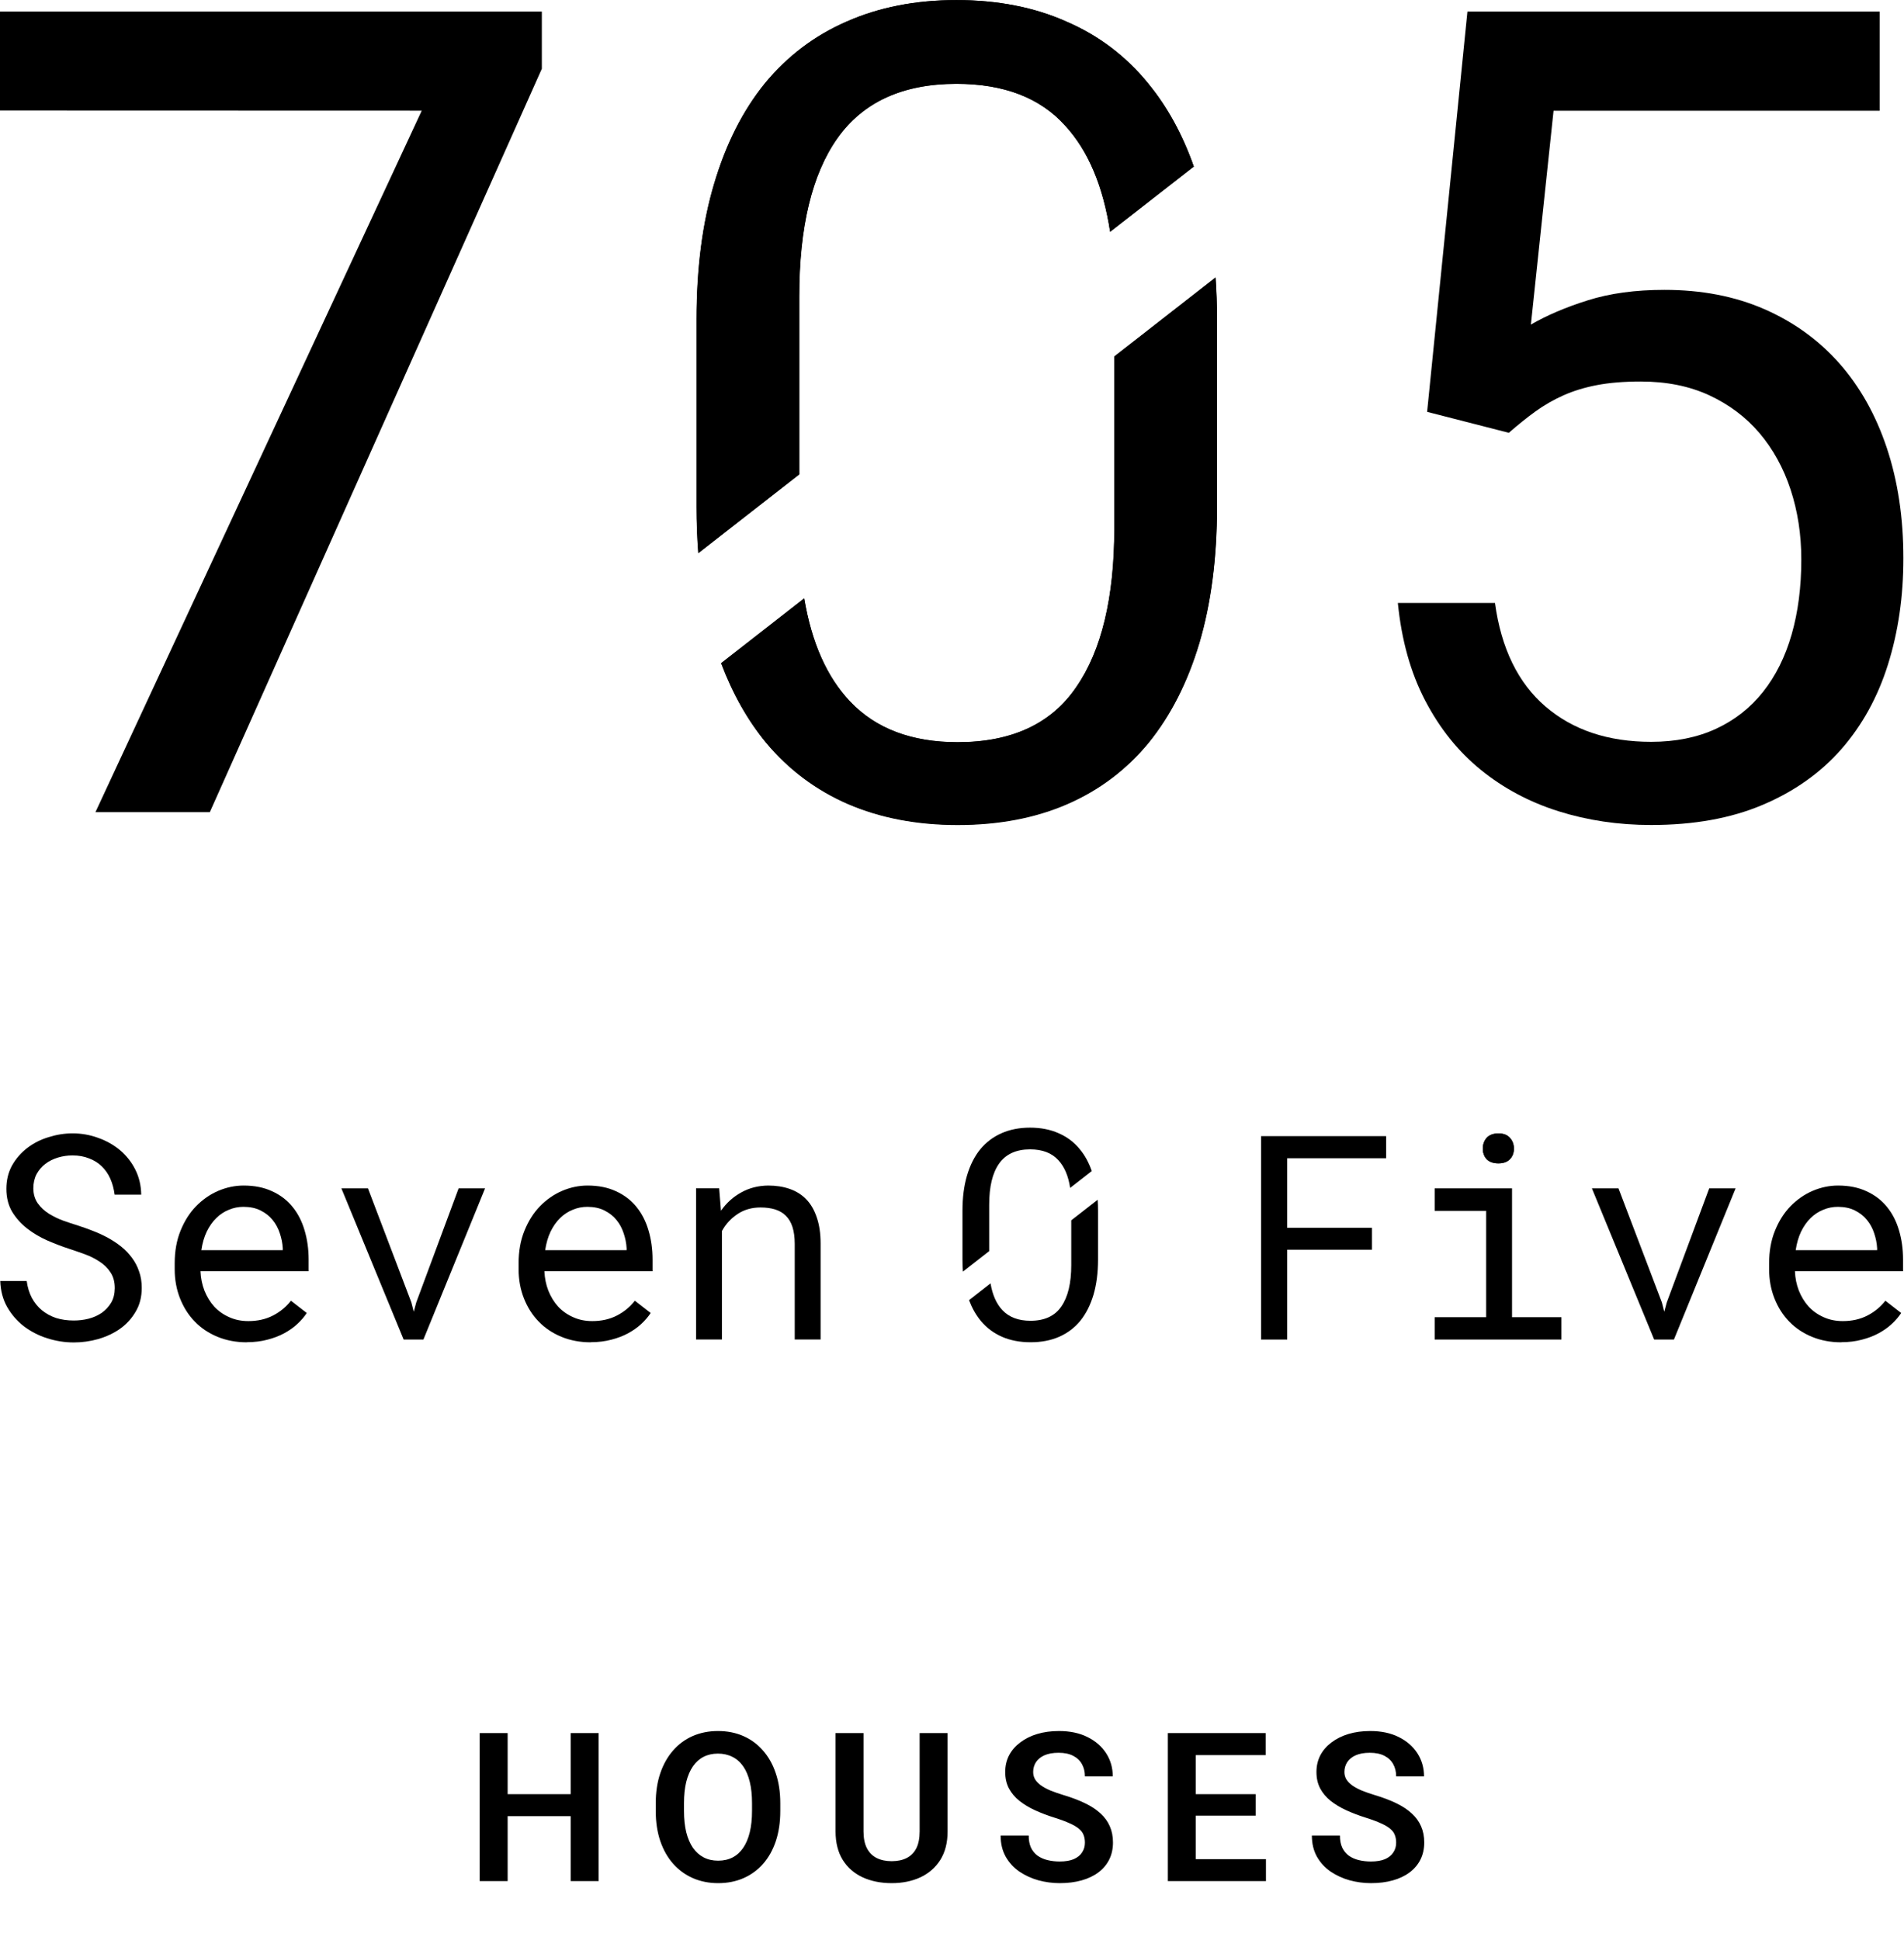
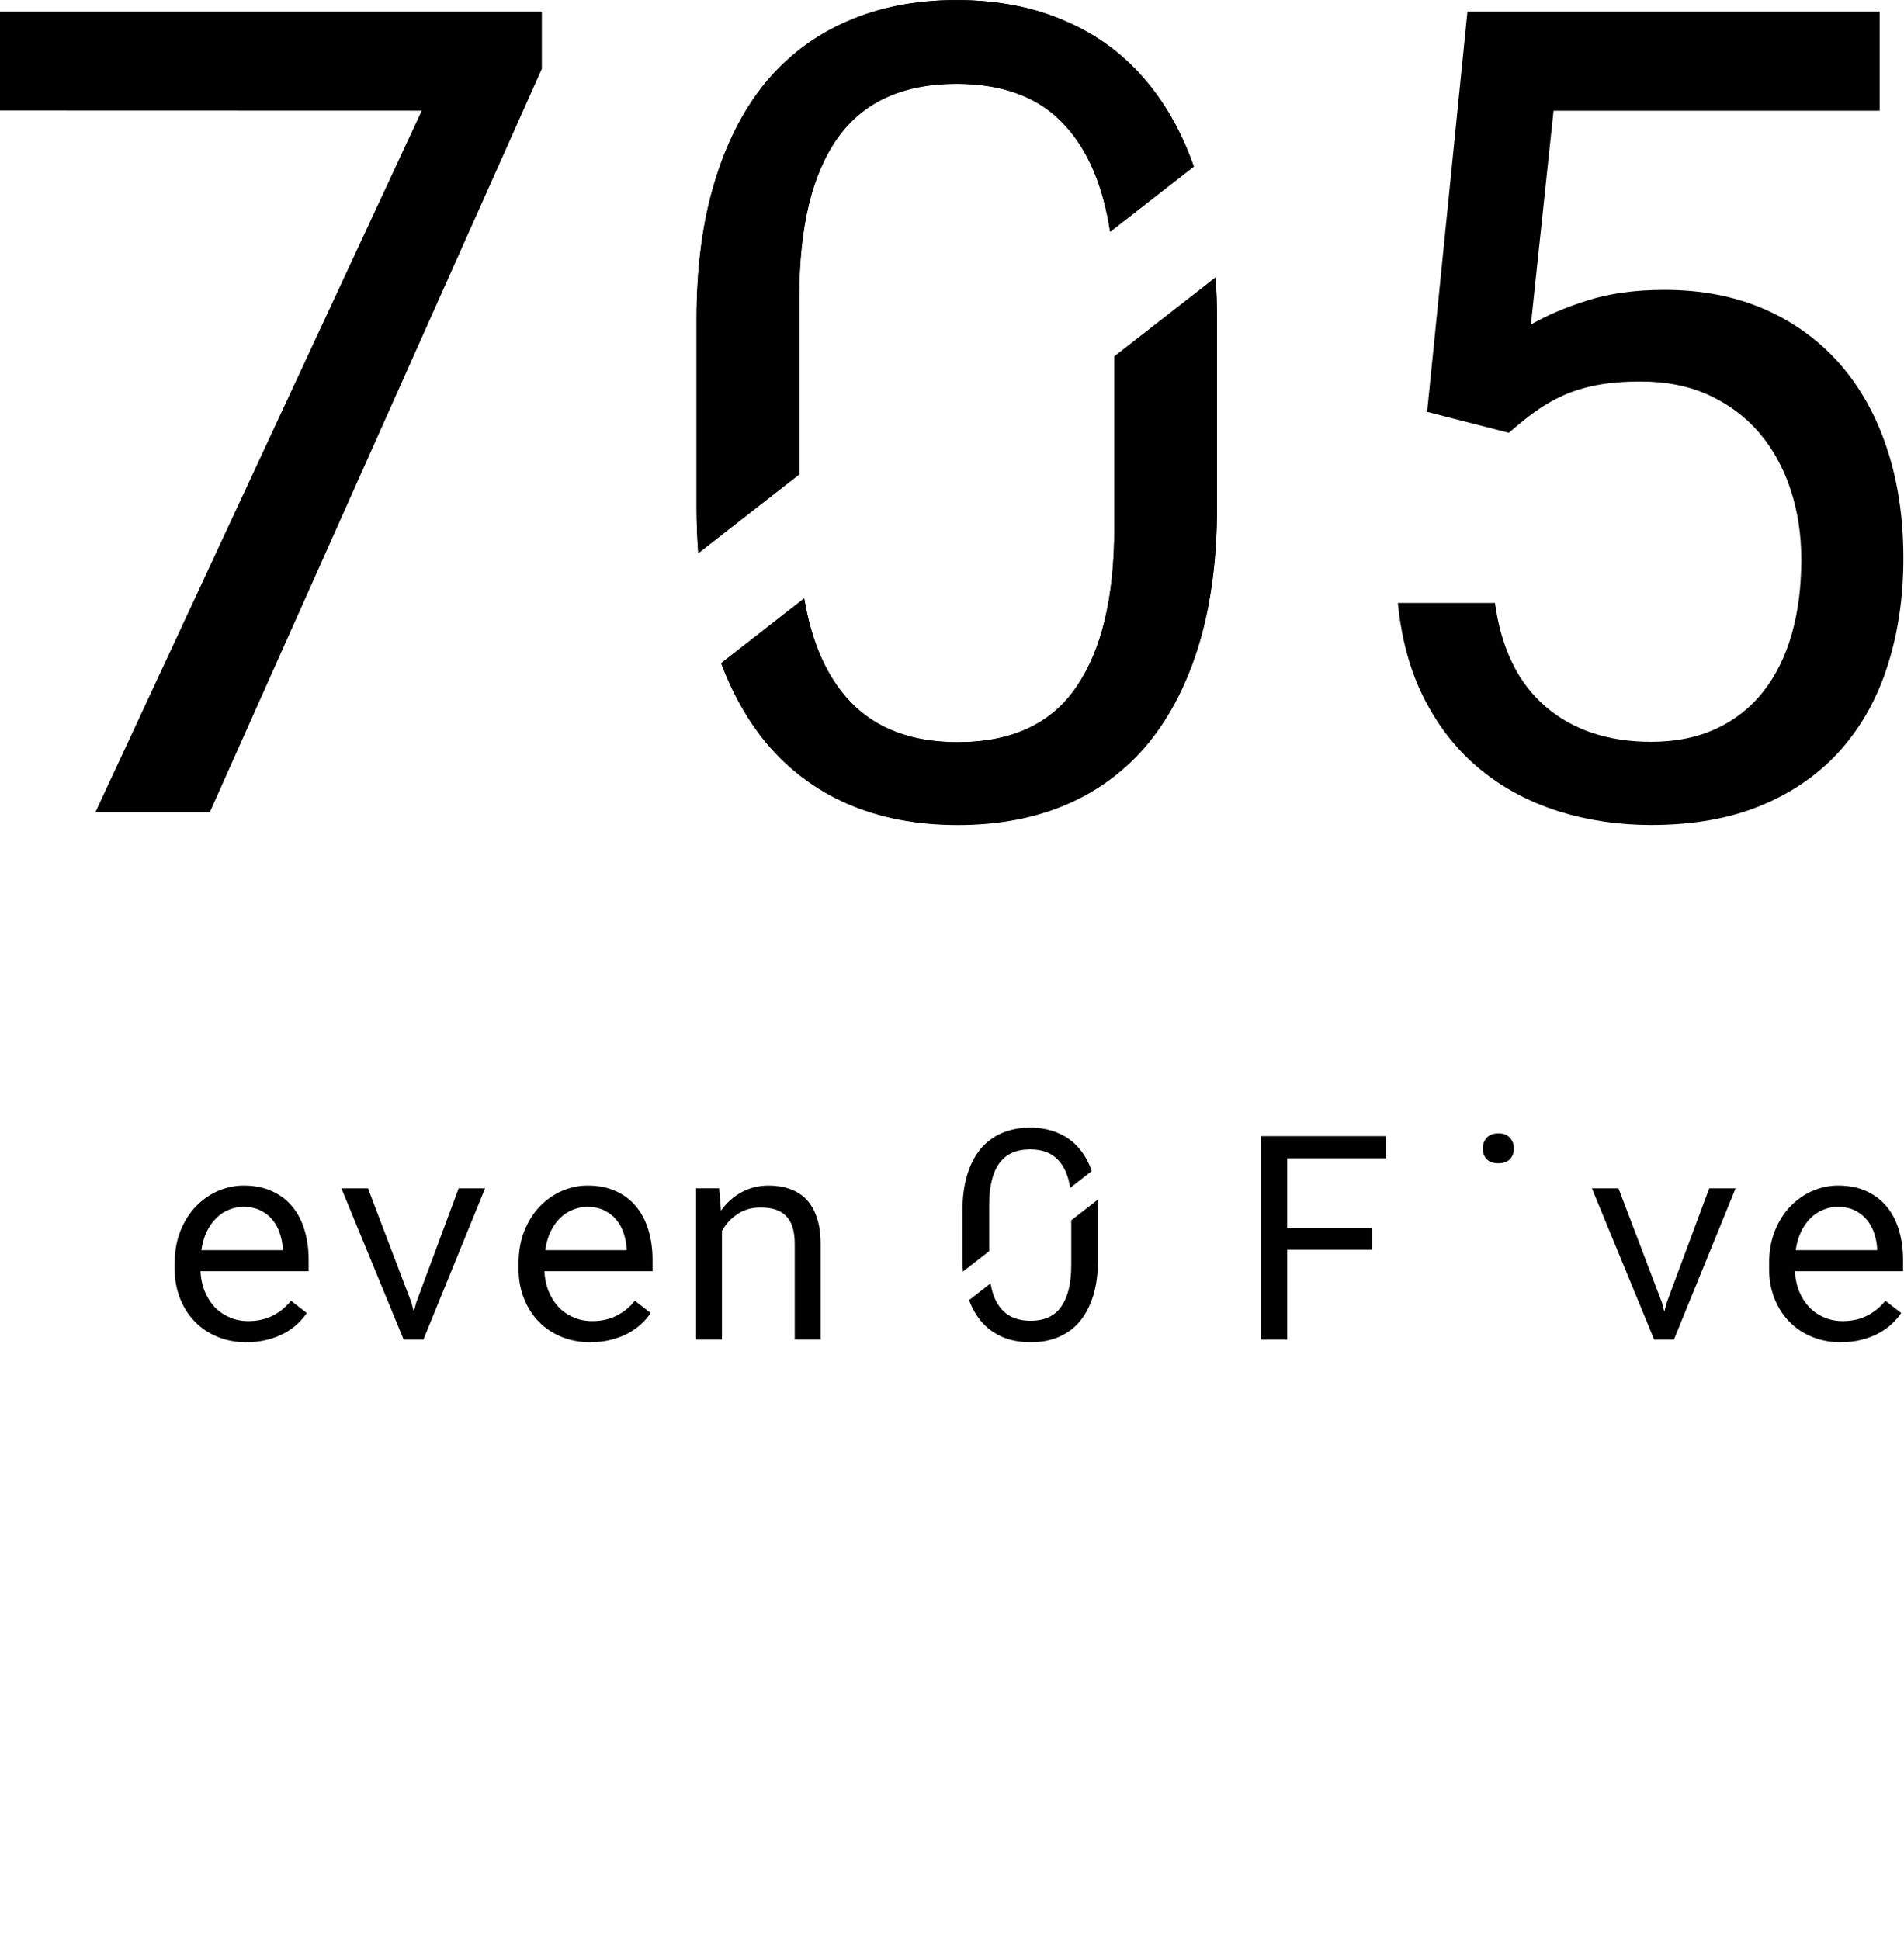
<svg xmlns="http://www.w3.org/2000/svg" width="319" height="325" viewBox="0 0 319 325" fill="none">
  <g clip-path="url(#clip0_14812_24466)">
    <path fill-rule="evenodd" clip-rule="evenodd" d="M90.781 11.521L35.156 136.054H15.993L70.657 18.541L0 18.52V1.938H90.781V11.521Z" fill="black" />
    <path d="M239.106 68.964L245.856 1.938H314.929V18.552H260.286L256.489 54.374C259.142 52.835 262.313 51.478 266.012 50.315C269.711 49.142 273.992 48.56 278.867 48.56C285.089 48.56 290.675 49.637 295.603 51.79C300.532 53.944 304.727 56.98 308.178 60.888C311.629 64.797 314.282 69.524 316.126 75.058C317.97 80.592 318.897 86.751 318.897 93.523C318.897 99.93 318.034 105.863 316.309 111.343C314.584 116.823 311.974 121.539 308.491 125.513C305.007 129.486 300.618 132.587 295.312 134.837C290.007 137.087 283.784 138.207 276.634 138.207C271.145 138.207 265.969 137.432 261.105 135.903C256.231 134.363 251.906 132.059 248.11 128.98C244.314 125.9 241.208 122.024 238.771 117.351C236.334 112.678 234.813 107.23 234.199 101.007H250.472C251.518 108.64 254.343 114.422 258.937 118.363C263.532 122.304 269.43 124.274 276.645 124.274C280.711 124.274 284.323 123.553 287.461 122.11C290.6 120.667 293.242 118.6 295.366 115.93C297.491 113.249 299.098 110.04 300.176 106.282C301.254 102.525 301.794 98.347 301.794 93.728C301.794 89.54 301.19 85.631 299.993 82.003C298.796 78.374 297.049 75.219 294.773 72.538C292.487 69.857 289.683 67.758 286.362 66.218C283.029 64.678 279.212 63.914 274.898 63.914C272.062 63.914 269.614 64.118 267.543 64.517C265.473 64.915 263.618 65.486 261.946 66.229C260.286 66.972 258.722 67.865 257.277 68.91C255.832 69.954 254.333 71.16 252.791 72.506L239.106 68.996V68.964Z" fill="black" />
    <path fill-rule="evenodd" clip-rule="evenodd" d="M134.737 100.263C135.977 107.682 138.533 113.431 142.415 117.523C146.729 122.077 152.735 124.349 160.446 124.349C169.505 124.349 176.137 121.27 180.321 115.122C184.57 108.963 186.705 100.102 186.705 88.538V59.736L203.669 46.503C203.82 48.743 203.906 51.068 203.906 53.459V84.942C203.906 93.501 202.914 101.092 200.951 107.746C198.978 114.336 196.141 119.902 192.442 124.457C188.743 128.947 184.214 132.371 178.854 134.707C173.495 137.044 167.359 138.217 160.457 138.217C153.62 138.217 147.483 137.044 142.059 134.707C136.699 132.371 132.138 128.958 128.374 124.457C125.279 120.71 122.766 116.263 120.836 111.127L134.758 100.274L134.737 100.263ZM185.994 38.837C184.818 31.149 182.305 25.227 178.466 21.05C174.271 16.377 168.2 14.04 160.252 14.03C151.247 14.03 144.593 17.077 140.28 23.171C136.031 29.2 133.895 38.029 133.895 49.669V79.472L116.986 92.662C116.792 90.174 116.695 87.601 116.695 84.931V53.448C116.695 44.899 117.676 37.319 119.65 30.74C121.623 24.097 124.459 18.498 128.158 13.943C131.922 9.389 136.473 5.943 141.843 3.607C147.268 1.206 153.404 0.011 160.241 0.011C167.078 0.011 173.279 1.206 178.639 3.607C184.063 5.943 188.625 9.389 192.324 13.943C195.537 17.83 198.093 22.482 200.002 27.898L185.983 38.837H185.994Z" fill="black" />
-     <path fill-rule="evenodd" clip-rule="evenodd" d="M19.228 215.793C19.228 214.749 18.991 213.866 18.505 213.145C18.042 212.423 17.427 211.831 16.672 211.347C15.917 210.851 15.098 210.431 14.192 210.108C13.297 209.785 12.445 209.484 11.614 209.215C10.406 208.827 9.188 208.353 7.937 207.815C6.697 207.266 5.564 206.598 4.54 205.802C3.526 205.005 2.685 204.068 2.027 202.991C1.391 201.904 1.067 200.623 1.067 199.158C1.067 197.694 1.391 196.38 2.027 195.228C2.685 194.076 3.537 193.096 4.583 192.3C5.629 191.503 6.815 190.9 8.142 190.501C9.468 190.082 10.806 189.866 12.153 189.866C13.642 189.866 15.065 190.114 16.446 190.62C17.815 191.104 19.045 191.794 20.101 192.676C21.158 193.57 22.021 194.647 22.657 195.907C23.294 197.166 23.639 198.588 23.66 200.138H19.206C19.077 199.158 18.84 198.265 18.484 197.468C18.128 196.66 17.643 195.96 17.049 195.39C16.456 194.808 15.745 194.367 14.914 194.055C14.105 193.732 13.178 193.559 12.153 193.559C11.323 193.559 10.514 193.678 9.716 193.915C8.94 194.152 8.228 194.496 7.603 194.97C6.988 195.433 6.503 196.014 6.125 196.703C5.769 197.392 5.586 198.189 5.586 199.094C5.597 200.073 5.856 200.913 6.341 201.602C6.826 202.27 7.43 202.841 8.174 203.314C8.929 203.777 9.727 204.176 10.59 204.488C11.463 204.8 12.283 205.069 13.049 205.306C13.89 205.575 14.742 205.877 15.604 206.221C16.467 206.544 17.287 206.932 18.085 207.363C18.883 207.804 19.627 208.289 20.306 208.838C20.997 209.387 21.59 210.011 22.107 210.711C22.625 211.4 23.024 212.165 23.304 213.005C23.606 213.834 23.747 214.749 23.747 215.761C23.747 217.29 23.401 218.625 22.711 219.766C22.043 220.908 21.169 221.855 20.091 222.62C19.012 223.373 17.794 223.933 16.435 224.332C15.076 224.709 13.717 224.892 12.358 224.892C10.838 224.892 9.36 224.655 7.905 224.192C6.449 223.729 5.144 223.05 3.99 222.178C2.847 221.285 1.919 220.208 1.197 218.948C0.474 217.667 0.097 216.213 0.043 214.598H4.475C4.615 215.664 4.907 216.601 5.338 217.43C5.78 218.238 6.341 218.937 7.031 219.508C7.721 220.068 8.508 220.499 9.404 220.8C10.309 221.08 11.291 221.22 12.358 221.22C13.2 221.22 14.03 221.123 14.839 220.919C15.669 220.703 16.402 220.369 17.039 219.939C17.675 219.487 18.203 218.927 18.613 218.248C19.023 217.559 19.217 216.752 19.228 215.815V215.793Z" fill="black" />
    <path fill-rule="evenodd" clip-rule="evenodd" d="M40.818 202.173C39.944 202.173 39.114 202.335 38.337 202.669C37.561 202.981 36.849 203.444 36.224 204.068C35.598 204.682 35.07 205.436 34.628 206.34C34.207 207.234 33.905 208.257 33.733 209.43H47.375V209.107C47.331 208.267 47.159 207.428 46.879 206.599C46.609 205.769 46.21 205.027 45.681 204.381C45.153 203.724 44.474 203.196 43.665 202.787C42.867 202.378 41.918 202.184 40.807 202.173H40.818ZM41.379 224.87C39.599 224.87 37.96 224.569 36.461 223.955C34.973 223.341 33.7 222.502 32.644 221.403C31.576 220.316 30.756 219.013 30.163 217.516C29.57 216.02 29.268 214.383 29.268 212.628V211.648C29.268 209.603 29.592 207.783 30.249 206.168C30.907 204.542 31.77 203.185 32.848 202.076C33.938 200.957 35.178 200.095 36.547 199.503C37.938 198.911 39.362 198.609 40.818 198.609C42.651 198.609 44.236 198.932 45.595 199.568C46.976 200.192 48.108 201.064 49.014 202.184C49.92 203.293 50.588 204.607 51.03 206.114C51.483 207.632 51.71 209.269 51.71 211.024V212.962H33.593C33.636 214.114 33.862 215.201 34.25 216.214C34.66 217.226 35.199 218.119 35.889 218.884C36.59 219.638 37.432 220.23 38.402 220.66C39.373 221.102 40.44 221.317 41.616 221.317C43.158 221.317 44.538 221.005 45.746 220.38C46.954 219.756 47.946 218.927 48.744 217.904L51.397 219.961C50.977 220.596 50.448 221.22 49.801 221.812C49.175 222.394 48.453 222.9 47.623 223.352C46.792 223.804 45.854 224.16 44.808 224.429C43.762 224.709 42.619 224.849 41.389 224.849L41.379 224.87Z" fill="black" />
    <path fill-rule="evenodd" clip-rule="evenodd" d="M68.921 218.185L69.32 219.746L69.741 218.185L76.837 199.084H81.269L70.938 224.408H67.627L57.199 199.084H61.653L68.921 218.185Z" fill="black" />
    <path fill-rule="evenodd" clip-rule="evenodd" d="M98.427 202.173C97.553 202.173 96.723 202.335 95.946 202.669C95.17 202.981 94.458 203.444 93.833 204.068C93.207 204.682 92.679 205.436 92.237 206.34C91.816 207.234 91.514 208.257 91.341 209.43H104.983V209.107C104.94 208.267 104.768 207.428 104.487 206.599C104.218 205.769 103.819 205.027 103.29 204.381C102.762 203.724 102.083 203.196 101.274 202.787C100.476 202.378 99.527 202.184 98.416 202.173H98.427ZM98.998 224.87C97.219 224.87 95.58 224.569 94.081 223.955C92.593 223.341 91.32 222.502 90.263 221.403C89.195 220.316 88.376 219.013 87.783 217.516C87.19 216.02 86.888 214.383 86.888 212.628V211.648C86.888 209.603 87.211 207.783 87.869 206.168C88.527 204.542 89.39 203.185 90.468 202.076C91.557 200.957 92.797 200.095 94.167 199.503C95.558 198.911 96.982 198.609 98.438 198.609C100.271 198.609 101.856 198.932 103.215 199.568C104.584 200.192 105.728 201.064 106.633 202.184C107.539 203.293 108.208 204.607 108.65 206.114C109.103 207.632 109.329 209.269 109.329 211.024V212.962H91.212C91.255 214.114 91.482 215.201 91.87 216.214C92.28 217.226 92.819 218.119 93.509 218.884C94.21 219.638 95.051 220.23 96.022 220.66C96.992 221.102 98.06 221.317 99.236 221.317C100.778 221.317 102.158 221.005 103.366 220.38C104.574 219.756 105.566 218.927 106.364 217.904L109.017 219.961C108.596 220.596 108.068 221.22 107.421 221.812C106.795 222.394 106.073 222.9 105.242 223.352C104.412 223.804 103.474 224.16 102.428 224.429C101.382 224.709 100.238 224.849 99.009 224.849L98.998 224.87Z" fill="black" />
    <path fill-rule="evenodd" clip-rule="evenodd" d="M120.491 199.083L120.793 202.83C121.709 201.516 122.852 200.494 124.19 199.761C125.538 199.008 127.037 198.631 128.687 198.609C130.013 198.609 131.221 198.792 132.299 199.169C133.388 199.546 134.327 200.128 135.092 200.924C135.858 201.721 136.44 202.733 136.85 203.971C137.271 205.188 137.486 206.642 137.486 208.321V224.397H133.151V208.407C133.151 207.288 133.022 206.329 132.774 205.554C132.526 204.779 132.148 204.144 131.652 203.659C131.167 203.175 130.563 202.83 129.851 202.604C129.15 202.389 128.331 202.281 127.414 202.281C125.958 202.281 124.675 202.647 123.575 203.379C122.486 204.101 121.601 205.048 120.954 206.232V224.397H116.619V199.072H120.512L120.491 199.083Z" fill="black" />
    <path fill-rule="evenodd" clip-rule="evenodd" d="M229.863 209.356H215.661V224.408H211.282V190.33H232.236V194.034H215.661V205.684H229.863V209.356Z" fill="black" />
-     <path fill-rule="evenodd" clip-rule="evenodd" d="M248.434 192.44C248.434 191.719 248.649 191.127 249.07 190.642C249.512 190.147 250.159 189.899 251.043 189.889C251.906 189.889 252.553 190.136 252.985 190.642C253.427 191.127 253.642 191.73 253.642 192.44C253.642 193.14 253.427 193.733 252.985 194.196C252.542 194.658 251.895 194.895 251.043 194.895C250.192 194.895 249.512 194.658 249.07 194.196C248.649 193.733 248.434 193.14 248.434 192.44ZM240.367 199.084H253.33V220.661H261.601V224.408H240.367V220.661H248.994V202.852H240.367V199.084Z" fill="black" />
    <path fill-rule="evenodd" clip-rule="evenodd" d="M278.435 218.185L278.834 219.746L279.255 218.185L286.362 199.084H290.783L280.452 224.408H277.141L266.713 199.084H271.167L278.435 218.185Z" fill="black" />
    <path fill-rule="evenodd" clip-rule="evenodd" d="M307.94 202.173C307.067 202.173 306.236 202.335 305.46 202.669C304.684 202.981 303.972 203.444 303.346 204.068C302.721 204.682 302.192 205.436 301.75 206.34C301.33 207.234 301.028 208.257 300.855 209.43H314.497V209.107C314.454 208.267 314.281 207.428 314.001 206.599C313.731 205.769 313.332 205.027 312.804 204.381C312.276 203.724 311.596 203.196 310.787 202.787C309.989 202.378 309.04 202.184 307.93 202.173H307.94ZM308.512 224.87C306.733 224.87 305.093 224.569 303.594 223.955C302.106 223.341 300.834 222.502 299.777 221.403C298.709 220.316 297.89 219.013 297.296 217.516C296.703 216.02 296.401 214.383 296.401 212.628V211.648C296.401 209.603 296.725 207.783 297.383 206.168C298.041 204.542 298.903 203.185 299.982 202.076C301.071 200.957 302.311 200.095 303.681 199.503C305.072 198.911 306.495 198.609 307.951 198.609C309.784 198.609 311.37 198.932 312.729 199.568C314.098 200.192 315.241 201.064 316.147 202.184C317.053 203.293 317.722 204.607 318.164 206.114C318.617 207.632 318.843 209.269 318.843 211.024V212.962H300.726C300.769 214.114 300.995 215.201 301.384 216.214C301.793 217.226 302.333 218.119 303.023 218.884C303.724 219.638 304.565 220.23 305.536 220.66C306.506 221.102 307.574 221.317 308.749 221.317C310.291 221.317 311.672 221.005 312.879 220.38C314.087 219.756 315.079 218.927 315.877 217.904L318.53 219.961C318.11 220.596 317.581 221.22 316.934 221.812C316.309 222.394 315.586 222.9 314.756 223.352C313.926 223.804 312.987 224.16 311.941 224.429C310.895 224.709 309.752 224.849 308.523 224.849L308.512 224.87Z" fill="black" />
    <path fill-rule="evenodd" clip-rule="evenodd" d="M165.957 214.997C166.28 216.924 166.949 218.432 167.952 219.487C169.073 220.671 170.637 221.263 172.643 221.263C175.005 221.263 176.73 220.467 177.819 218.862C178.93 217.258 179.48 214.954 179.48 211.939V204.434L183.902 200.989C183.945 201.57 183.966 202.173 183.966 202.798V210.992C183.966 213.22 183.707 215.201 183.201 216.924C182.683 218.636 181.95 220.09 180.99 221.274C180.03 222.448 178.844 223.331 177.453 223.944C176.061 224.558 174.455 224.86 172.664 224.86C170.885 224.86 169.289 224.558 167.876 223.944C166.485 223.331 165.288 222.448 164.318 221.274C163.509 220.294 162.862 219.142 162.355 217.807L165.978 214.975L165.957 214.997ZM179.297 199.008C178.995 197.005 178.337 195.465 177.334 194.378C176.245 193.161 174.66 192.547 172.589 192.547C170.249 192.547 168.513 193.344 167.391 194.927C166.28 196.499 165.73 198.792 165.73 201.829V209.592L161.33 213.027C161.276 212.38 161.255 211.713 161.255 211.013V202.819C161.255 200.591 161.514 198.62 162.021 196.908C162.538 195.175 163.272 193.721 164.231 192.537C165.213 191.352 166.399 190.459 167.79 189.845C169.203 189.22 170.799 188.908 172.578 188.908C174.358 188.908 175.975 189.22 177.366 189.845C178.779 190.459 179.965 191.352 180.925 192.537C181.766 193.549 182.424 194.766 182.92 196.176L179.275 199.019L179.297 199.008Z" fill="black" />
    <path fill-rule="evenodd" clip-rule="evenodd" d="M134.748 100.242C135.988 107.66 138.544 113.41 142.415 117.501C146.729 122.056 152.736 124.328 160.436 124.328C169.494 124.328 176.116 121.248 180.311 115.1C184.56 108.952 186.684 100.091 186.684 88.516V59.714L203.648 46.482C203.799 48.721 203.885 51.047 203.885 53.437V84.909C203.885 93.458 202.893 101.06 200.93 107.703C198.956 114.293 196.12 119.859 192.421 124.403C188.722 128.893 184.193 132.306 178.833 134.643C173.474 136.979 167.337 138.142 160.436 138.153C153.598 138.153 147.462 136.979 142.038 134.643C136.678 132.306 132.117 128.893 128.353 124.403C125.258 120.656 122.745 116.209 120.815 111.084L134.726 100.231L134.748 100.242ZM185.994 38.837C184.818 31.149 182.306 25.227 178.467 21.06C174.272 16.387 168.211 14.051 160.252 14.051C151.258 14.051 144.594 17.098 140.291 23.192C136.042 29.222 133.917 38.051 133.917 49.679V79.472L117.008 92.662C116.814 90.174 116.717 87.601 116.717 84.931V53.459C116.717 44.91 117.698 37.34 119.672 30.751C121.645 24.108 124.471 18.509 128.18 13.954C131.933 9.4 136.495 5.954 141.865 3.618C147.29 1.217 153.415 0.011 160.263 0.011C167.111 0.011 173.29 1.206 178.661 3.607C184.085 5.943 188.636 9.389 192.346 13.943C195.559 17.83 198.115 22.482 200.024 27.898L186.005 38.826L185.994 38.837Z" fill="black" />
    <path fill-rule="evenodd" clip-rule="evenodd" d="M248.434 192.418C248.434 191.697 248.649 191.104 249.07 190.62C249.512 190.125 250.159 189.877 251.043 189.866C251.906 189.866 252.553 190.114 252.984 190.62C253.427 191.104 253.642 191.707 253.642 192.418C253.642 193.118 253.427 193.71 252.984 194.173C252.542 194.636 251.895 194.873 251.043 194.873C250.191 194.873 249.512 194.636 249.07 194.173C248.649 193.71 248.434 193.118 248.434 192.418Z" fill="black" />
  </g>
-   <path d="M96.822 300.568V304.247H83.774V300.568H96.822ZM85.052 290.331V315.132H80.368V290.331H85.052ZM100.297 290.331V315.132H95.613V290.331H100.297ZM130.73 302.101V303.379C130.73 305.252 130.481 306.939 129.981 308.438C129.481 309.925 128.772 311.191 127.852 312.236C126.932 313.281 125.836 314.081 124.564 314.638C123.292 315.194 121.879 315.473 120.323 315.473C118.79 315.473 117.382 315.194 116.099 314.638C114.827 314.081 113.725 313.281 112.794 312.236C111.863 311.191 111.142 309.925 110.631 308.438C110.12 306.939 109.864 305.252 109.864 303.379V302.101C109.864 300.216 110.12 298.53 110.631 297.042C111.142 295.555 111.857 294.288 112.777 293.244C113.697 292.188 114.793 291.381 116.065 290.825C117.348 290.269 118.756 289.99 120.289 289.99C121.845 289.99 123.258 290.269 124.53 290.825C125.802 291.381 126.898 292.188 127.818 293.244C128.749 294.288 129.464 295.555 129.964 297.042C130.475 298.53 130.73 300.216 130.73 302.101ZM125.995 303.379V302.067C125.995 300.716 125.87 299.529 125.62 298.507C125.371 297.474 125.001 296.605 124.513 295.901C124.025 295.197 123.423 294.669 122.708 294.317C121.992 293.953 121.186 293.772 120.289 293.772C119.38 293.772 118.574 293.953 117.87 294.317C117.177 294.669 116.587 295.197 116.099 295.901C115.61 296.605 115.236 297.474 114.974 298.507C114.725 299.529 114.6 300.716 114.6 302.067V303.379C114.6 304.719 114.725 305.905 114.974 306.939C115.236 307.972 115.61 308.846 116.099 309.562C116.598 310.266 117.2 310.8 117.904 311.163C118.608 311.526 119.414 311.708 120.323 311.708C121.231 311.708 122.038 311.526 122.742 311.163C123.446 310.8 124.036 310.266 124.513 309.562C125.001 308.846 125.371 307.972 125.62 306.939C125.87 305.905 125.995 304.719 125.995 303.379ZM154.078 290.331H158.762V306.802C158.762 308.699 158.353 310.294 157.536 311.589C156.718 312.872 155.605 313.843 154.197 314.502C152.789 315.149 151.188 315.473 149.394 315.473C147.577 315.473 145.959 315.149 144.539 314.502C143.12 313.843 142.007 312.872 141.201 311.589C140.394 310.294 139.991 308.699 139.991 306.802V290.331H144.675V306.802C144.675 307.961 144.869 308.909 145.255 309.647C145.641 310.374 146.186 310.913 146.89 311.265C147.594 311.617 148.429 311.793 149.394 311.793C150.37 311.793 151.205 311.617 151.898 311.265C152.602 310.913 153.141 310.374 153.516 309.647C153.891 308.909 154.078 307.961 154.078 306.802V290.331ZM181.769 308.693C181.769 308.216 181.695 307.79 181.548 307.416C181.411 307.03 181.156 306.683 180.781 306.377C180.418 306.059 179.901 305.752 179.231 305.457C178.572 305.15 177.721 304.832 176.676 304.503C175.518 304.14 174.439 303.731 173.44 303.276C172.44 302.822 171.56 302.294 170.799 301.692C170.05 301.091 169.465 300.398 169.045 299.614C168.625 298.819 168.415 297.9 168.415 296.855C168.415 295.833 168.631 294.902 169.062 294.061C169.505 293.221 170.129 292.5 170.936 291.898C171.742 291.285 172.69 290.814 173.78 290.484C174.882 290.155 176.097 289.99 177.426 289.99C179.265 289.99 180.855 290.325 182.195 290.995C183.546 291.665 184.591 292.574 185.329 293.721C186.067 294.868 186.436 296.156 186.436 297.587H181.769C181.769 296.815 181.604 296.134 181.275 295.543C180.957 294.953 180.469 294.487 179.81 294.146C179.163 293.806 178.345 293.635 177.357 293.635C176.404 293.635 175.609 293.777 174.973 294.061C174.348 294.345 173.877 294.731 173.559 295.22C173.252 295.708 173.099 296.253 173.099 296.855C173.099 297.309 173.207 297.718 173.423 298.081C173.638 298.433 173.962 298.768 174.394 299.086C174.825 299.393 175.359 299.682 175.995 299.955C176.642 300.216 177.391 300.477 178.243 300.738C179.606 301.147 180.798 301.602 181.82 302.101C182.854 302.601 183.711 303.169 184.392 303.805C185.085 304.44 185.602 305.156 185.942 305.951C186.294 306.746 186.47 307.648 186.47 308.659C186.47 309.727 186.26 310.68 185.84 311.521C185.42 312.361 184.818 313.076 184.035 313.667C183.251 314.257 182.308 314.706 181.207 315.013C180.117 315.319 178.896 315.473 177.545 315.473C176.341 315.473 175.149 315.314 173.968 314.996C172.798 314.666 171.736 314.178 170.782 313.531C169.829 312.872 169.068 312.043 168.5 311.044C167.932 310.033 167.648 308.852 167.648 307.501H172.35C172.35 308.284 172.474 308.954 172.724 309.511C172.985 310.056 173.349 310.504 173.814 310.856C174.291 311.197 174.848 311.447 175.484 311.606C176.12 311.765 176.807 311.844 177.545 311.844C178.499 311.844 179.282 311.714 179.895 311.453C180.52 311.18 180.986 310.805 181.292 310.328C181.61 309.851 181.769 309.306 181.769 308.693ZM212.1 311.453V315.132H198.916V311.453H212.1ZM200.347 290.331V315.132H195.663V290.331H200.347ZM210.38 300.568V304.162H198.916V300.568H210.38ZM212.049 290.331V294.027H198.916V290.331H212.049ZM233.915 308.693C233.915 308.216 233.841 307.79 233.693 307.416C233.557 307.03 233.302 306.683 232.927 306.377C232.564 306.059 232.047 305.752 231.377 305.457C230.718 305.15 229.867 304.832 228.822 304.503C227.664 304.14 226.585 303.731 225.586 303.276C224.586 302.822 223.706 302.294 222.945 301.692C222.196 301.091 221.611 300.398 221.191 299.614C220.771 298.819 220.561 297.9 220.561 296.855C220.561 295.833 220.776 294.902 221.208 294.061C221.651 293.221 222.275 292.5 223.082 291.898C223.888 291.285 224.836 290.814 225.926 290.484C227.028 290.155 228.243 289.99 229.571 289.99C231.411 289.99 233.001 290.325 234.341 290.995C235.692 291.665 236.737 292.574 237.475 293.721C238.213 294.868 238.582 296.156 238.582 297.587H233.915C233.915 296.815 233.75 296.134 233.421 295.543C233.103 294.953 232.615 294.487 231.956 294.146C231.309 293.806 230.491 293.635 229.503 293.635C228.549 293.635 227.754 293.777 227.119 294.061C226.494 294.345 226.023 294.731 225.705 295.22C225.398 295.708 225.245 296.253 225.245 296.855C225.245 297.309 225.353 297.718 225.568 298.081C225.784 298.433 226.108 298.768 226.539 299.086C226.971 299.393 227.505 299.682 228.141 299.955C228.788 300.216 229.537 300.477 230.389 300.738C231.752 301.147 232.944 301.602 233.966 302.101C234.999 302.601 235.857 303.169 236.538 303.805C237.231 304.44 237.747 305.156 238.088 305.951C238.44 306.746 238.616 307.648 238.616 308.659C238.616 309.727 238.406 310.68 237.986 311.521C237.566 312.361 236.964 313.076 236.18 313.667C235.397 314.257 234.454 314.706 233.353 315.013C232.263 315.319 231.042 315.473 229.691 315.473C228.487 315.473 227.295 315.314 226.114 314.996C224.944 314.666 223.882 314.178 222.928 313.531C221.974 312.872 221.214 312.043 220.646 311.044C220.078 310.033 219.794 308.852 219.794 307.501H224.495C224.495 308.284 224.62 308.954 224.87 309.511C225.131 310.056 225.495 310.504 225.96 310.856C226.437 311.197 226.994 311.447 227.63 311.606C228.265 311.765 228.952 311.844 229.691 311.844C230.644 311.844 231.428 311.714 232.041 311.453C232.666 311.18 233.131 310.805 233.438 310.328C233.756 309.851 233.915 309.306 233.915 308.693Z" fill="black" />
  <defs>
    <clipPath id="clip0_14812_24466">
      <rect width="318.908" height="224.871" fill="white" />
    </clipPath>
  </defs>
</svg>